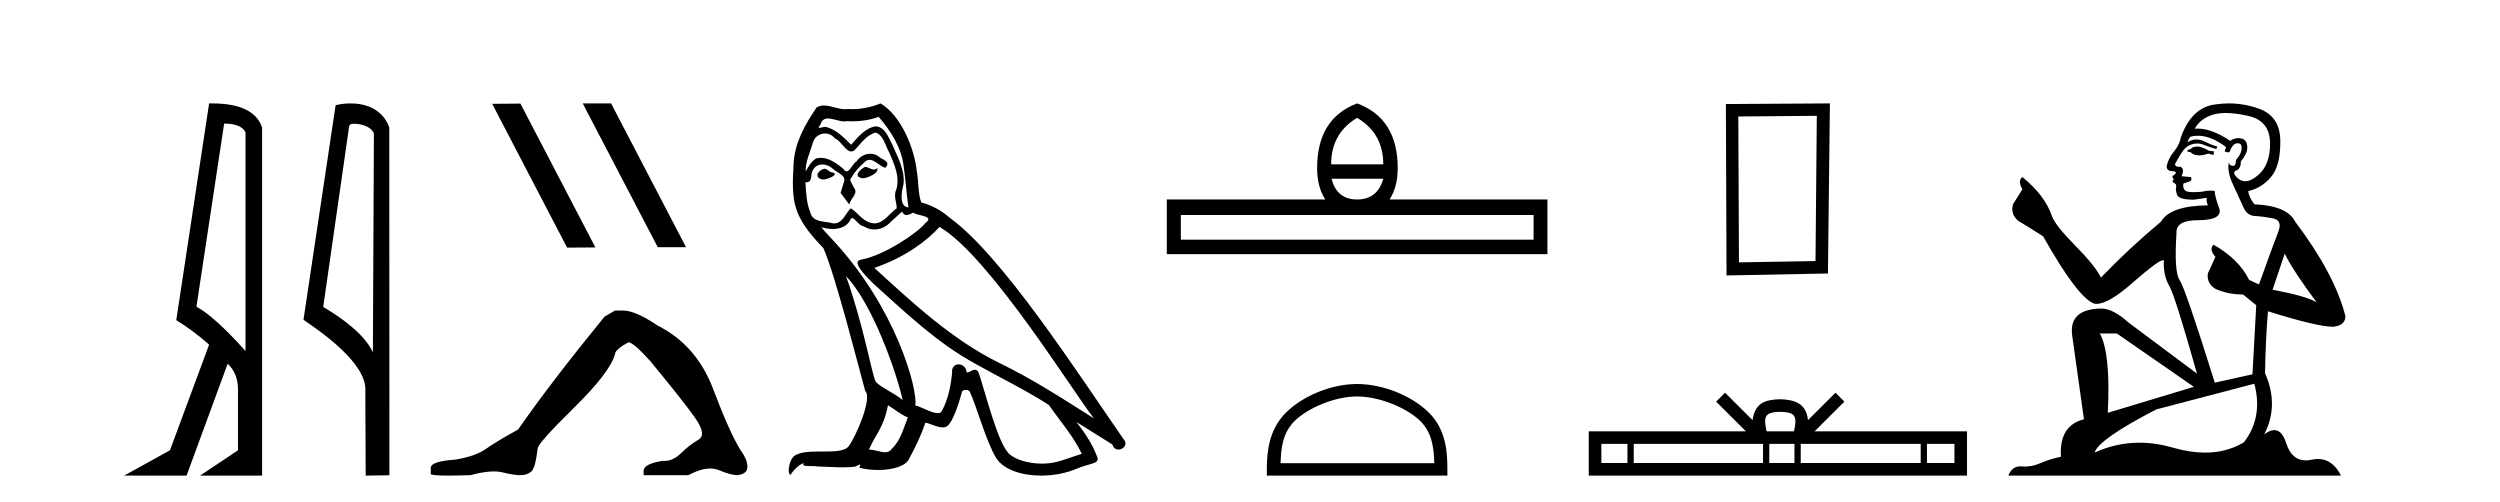
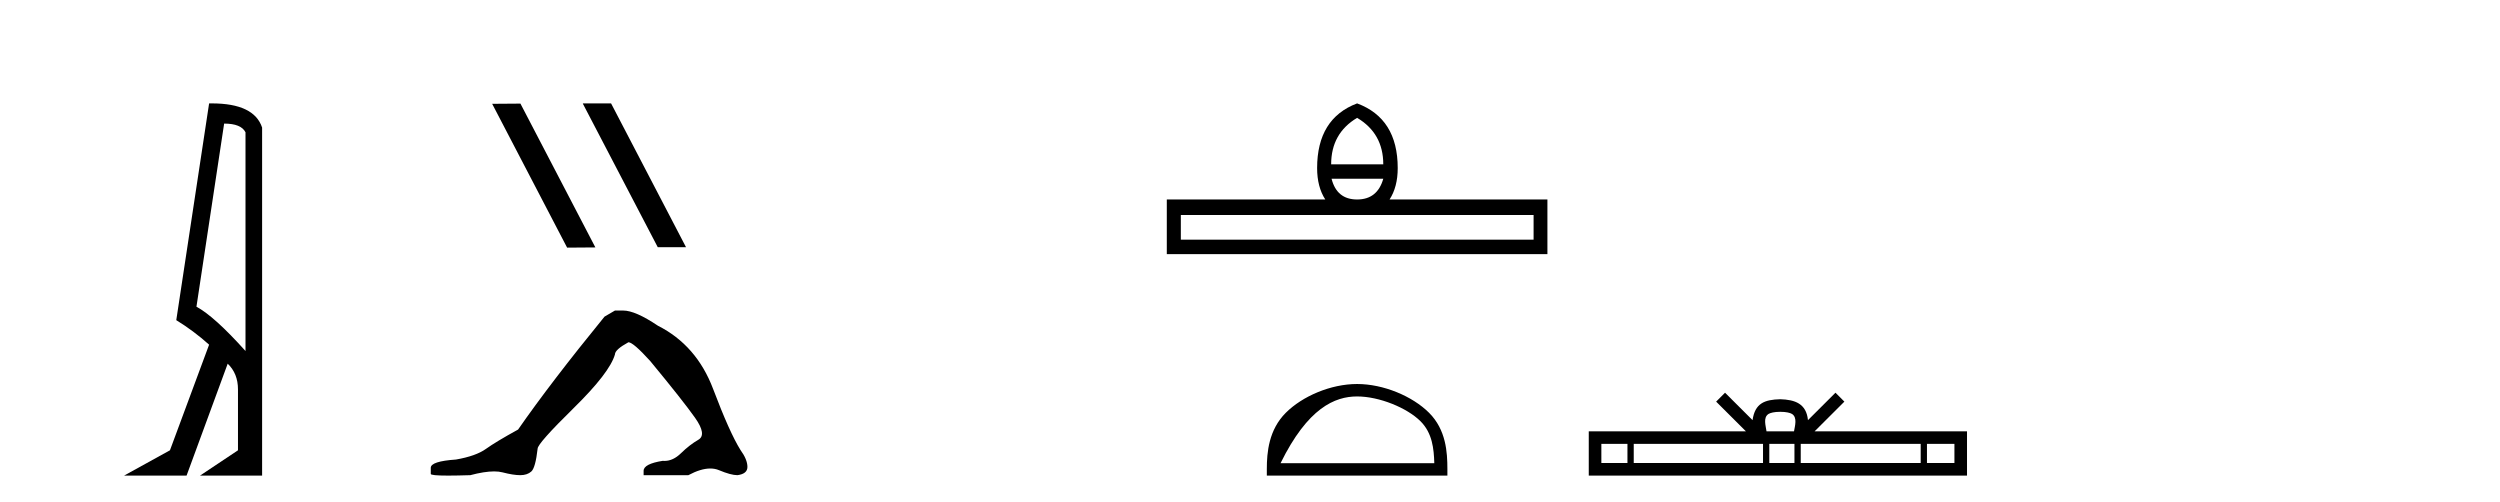
<svg xmlns="http://www.w3.org/2000/svg" width="204.0" height="41.0">
  <path d="M 18.29 10.085 Q 19.677 10.085 20.033 10.795 L 20.033 28.643 Q 17.483 25.803 16.03 25.028 L 18.29 10.085 ZM 17.285 8.437 Q 17.175 8.437 17.063 8.439 L 14.384 26.125 Q 15.805 26.997 17.063 28.126 L 13.868 36.744 L 10.124 38.809 L 15.224 38.809 L 18.58 29.676 Q 19.419 30.482 19.419 31.773 L 19.419 36.744 L 16.321 38.809 L 21.388 38.809 L 21.388 10.408 Q 20.731 8.437 17.285 8.437 Z" style="fill:#000000;stroke:none" />
-   <path d="M 28.898 10.1 C 29.522 10.1 30.287 10.34 30.51 10.89 L 30.428 28.751 L 30.428 28.751 C 30.111 28.034 29.17 26.699 26.375 25.046 L 28.497 10.263 C 28.596 10.157 28.594 10.1 28.898 10.1 ZM 30.428 28.751 L 30.428 28.751 C 30.428 28.751 30.428 28.751 30.428 28.751 L 30.428 28.751 L 30.428 28.751 ZM 28.601 8.437 C 28.123 8.437 27.691 8.505 27.386 8.588 L 24.763 26.094 C 26.15 27.044 29.963 29.648 29.811 31.91 L 29.84 38.809 L 31.776 38.783 L 31.765 10.393 C 31.19 8.837 29.759 8.437 28.601 8.437 Z" style="fill:#000000;stroke:none" />
  <path d="M 47.592 8.437 L 47.558 8.454 L 53.674 20.173 L 55.98 20.173 L 49.864 8.437 ZM 42.467 8.454 L 40.161 8.471 L 46.277 20.207 L 48.583 20.19 L 42.467 8.454 Z" style="fill:#000000;stroke:none" />
  <path d="M 50.18 25.34 L 49.329 25.837 Q 44.934 31.224 42.275 35.052 Q 40.468 36.045 39.653 36.629 Q 38.837 37.214 37.207 37.498 Q 35.151 37.64 35.151 38.171 L 35.151 38.207 L 35.151 38.668 Q 35.127 38.809 36.569 38.809 Q 37.29 38.809 38.377 38.774 Q 39.534 38.467 40.314 38.467 Q 40.704 38.467 40.999 38.543 Q 41.886 38.774 42.453 38.774 Q 43.02 38.774 43.356 38.473 Q 43.693 38.171 43.87 36.612 Q 43.87 36.186 46.812 33.298 Q 49.754 30.409 50.18 28.92 Q 50.18 28.53 51.278 27.928 Q 51.668 27.928 53.051 29.452 Q 55.744 32.713 56.719 34.095 Q 57.694 35.478 56.985 35.885 Q 56.276 36.293 55.567 36.984 Q 54.924 37.611 54.223 37.611 Q 54.151 37.611 54.078 37.604 Q 52.519 37.852 52.519 38.419 L 52.519 38.774 L 56.17 38.774 Q 57.186 38.23 57.958 38.23 Q 58.344 38.23 58.669 38.366 Q 59.643 38.774 60.175 38.774 Q 60.99 38.668 60.99 38.1 Q 60.99 37.498 60.423 36.718 Q 59.537 35.3 58.19 31.738 Q 56.843 28.176 53.689 26.581 Q 51.845 25.34 50.853 25.34 Z" style="fill:#000000;stroke:none" />
-   <path d="M 70.585 13.619 C 70.129 13.839 69.572 14.447 70.416 14.548 C 70.821 14.531 71.75 14.109 71.581 13.721 L 71.581 13.721 C 71.494 13.804 71.405 13.834 71.315 13.834 C 71.076 13.834 70.831 13.619 70.585 13.619 ZM 67.259 13.771 C 66.702 13.906 66.415 14.514 67.124 14.649 C 67.136 14.65 67.148 14.651 67.161 14.651 C 67.569 14.651 68.682 14.156 67.766 14.042 C 67.614 13.94 67.462 13.771 67.259 13.771 ZM 71.699 9.534 C 72.695 10.699 73.573 12.049 73.742 13.603 C 73.911 14.717 73.961 15.831 74.13 16.928 C 73.337 16.861 73.573 15.628 73.725 15.038 C 73.86 13.873 73.235 12.792 72.796 11.762 C 72.493 11.205 72.206 10.328 71.429 10.311 C 70.568 10.463 70.011 11.189 69.454 11.813 C 68.88 11.239 68.272 10.615 67.479 10.378 C 67.437 10.363 67.391 10.357 67.342 10.357 C 67.164 10.357 66.956 10.435 66.86 10.435 C 66.777 10.435 66.778 10.377 66.955 10.159 C 67.063 9.78 67.285 9.668 67.561 9.668 C 67.962 9.668 68.476 9.907 68.91 9.907 C 68.975 9.907 69.038 9.901 69.099 9.889 C 69.242 9.897 69.385 9.901 69.528 9.901 C 70.266 9.901 71.006 9.789 71.699 9.534 ZM 71.429 10.817 C 72.087 10.986 72.239 11.898 72.56 12.438 C 72.965 13.383 73.455 14.413 73.134 15.476 C 72.881 15.983 73.202 16.624 73.168 16.996 C 72.605 17.391 72.11 18.226 71.363 18.226 C 71.281 18.226 71.197 18.216 71.108 18.194 C 70.366 18.042 69.994 17.333 69.42 16.996 C 69.005 17.397 68.759 18.228 68.074 18.228 C 67.98 18.228 67.878 18.212 67.766 18.178 C 67.141 18.042 66.314 18.11 66.128 17.35 C 65.807 16.574 65.774 15.713 65.723 14.869 L 65.723 14.869 C 65.76 14.876 65.795 14.879 65.826 14.879 C 66.168 14.879 66.199 14.483 66.23 14.143 C 66.361 13.649 66.715 13.42 67.108 13.42 C 67.373 13.42 67.656 13.524 67.901 13.721 C 68.188 14.042 69.066 14.295 68.88 14.801 C 68.796 15.105 68.694 15.426 68.593 15.747 L 69.302 16.692 C 69.369 16.202 70.095 15.797 69.673 15.308 C 69.606 15.088 69.353 14.801 69.386 14.632 C 69.69 14.092 70.095 13.619 70.568 13.214 C 70.696 13.09 70.825 13.042 70.955 13.042 C 71.408 13.042 71.863 13.635 72.256 13.687 C 72.645 13.265 72.222 13.096 71.834 12.877 C 71.594 12.65 71.303 12.546 71.013 12.546 C 70.591 12.546 70.17 12.766 69.91 13.147 C 69.589 13.339 69.366 13.98 69.084 13.98 C 68.995 13.98 68.901 13.917 68.796 13.755 C 68.28 13.342 67.662 12.879 66.987 12.879 C 66.887 12.879 66.787 12.889 66.685 12.91 C 66.208 13.009 65.778 13.976 65.742 13.976 C 65.741 13.976 65.74 13.975 65.74 13.974 C 65.723 13.181 66.094 12.472 66.314 11.695 C 66.436 11.185 66.874 10.89 67.32 10.89 C 67.611 10.89 67.907 11.016 68.12 11.29 C 68.623 11.476 68.991 12.359 69.464 12.359 C 69.547 12.359 69.633 12.332 69.724 12.269 C 70.247 11.712 70.669 11.053 71.429 10.817 ZM 69.032 22.533 C 71.176 24.744 73.151 30.349 73.657 32.645 C 72.83 31.97 71.699 31.531 71.446 31.109 C 71.176 30.67 70.433 26.399 69.032 22.533 ZM 76.662 18.515 C 80.714 20.845 87.77 32.307 89.273 34.148 C 86.741 32.544 84.242 30.923 81.524 29.606 C 77.709 27.733 74.451 24.694 71.345 21.858 C 73.911 20.997 75.751 19.545 76.662 18.515 ZM 72.459 33.067 C 72.999 33.388 73.489 33.827 74.079 34.063 C 73.725 34.941 73.505 35.92 72.78 36.612 C 72.643 36.832 72.449 36.901 72.226 36.901 C 71.842 36.901 71.376 36.694 70.986 36.694 C 70.959 36.694 70.932 36.695 70.906 36.697 C 71.378 35.515 72.087 34.992 72.459 33.067 ZM 73.607 17.266 C 73.709 17.478 73.839 17.547 73.978 17.547 C 74.16 17.547 74.355 17.427 74.518 17.35 C 74.924 17.637 76.325 17.604 75.498 18.211 C 74.974 18.92 72.177 20.854 70.235 21.195 C 69.396 21.342 70.804 22.668 71.26 23.141 C 73.894 25.504 76.477 28.003 79.634 29.708 C 81.609 30.822 83.685 31.818 85.593 33.05 C 86.504 34.367 87.585 35.582 88.277 37.034 C 87.585 37.237 86.91 37.524 86.2 37.693 C 85.826 37.787 85.421 37.831 85.015 37.831 C 83.9 37.831 82.779 37.499 82.284 36.967 C 81.372 36.005 80.376 31.902 79.853 30.4 C 79.778 30.231 79.673 30.174 79.558 30.174 C 79.33 30.174 79.066 30.397 78.935 30.397 C 78.909 30.397 78.888 30.388 78.874 30.366 C 78.84 29.95 78.52 29.731 78.222 29.731 C 77.926 29.731 77.65 29.946 77.692 30.4 C 77.591 31.463 77.388 32.527 76.882 33.489 C 76.82 33.653 76.69 33.716 76.519 33.716 C 76.04 33.716 75.235 33.221 74.687 33.084 C 74.907 31.784 73.134 25.133 67.935 19.562 C 67.753 19.365 66.96 18.53 67.03 18.53 C 67.038 18.53 67.057 18.541 67.09 18.566 C 67.357 18.635 67.656 18.683 67.953 18.683 C 68.523 18.683 69.081 18.508 69.369 17.975 C 69.413 17.843 69.468 17.792 69.533 17.792 C 69.764 17.792 70.114 18.464 70.484 18.464 C 70.752 18.643 71.052 18.726 71.351 18.726 C 71.84 18.726 72.326 18.504 72.661 18.127 C 72.982 17.84 73.286 17.553 73.607 17.266 ZM 71.851 8.437 C 71.321 8.673 70.391 8.908 69.557 8.908 C 69.436 8.908 69.317 8.903 69.201 8.893 C 69.122 8.907 69.041 8.913 68.96 8.913 C 68.392 8.913 67.78 8.608 67.23 8.608 C 67.021 8.608 66.82 8.652 66.635 8.774 C 65.706 10.125 64.862 11.627 64.761 13.299 C 64.575 16.506 64.66 17.62 67.192 20.254 C 68.188 22.516 70.045 29.893 70.602 31.902 C 71.21 32.476 69.842 35.616 69.268 36.393 C 68.956 36.823 68.133 36.844 67.249 36.844 C 67.153 36.844 67.056 36.844 66.959 36.844 C 66.164 36.844 65.359 36.861 64.862 37.169 C 64.389 37.473 64.221 38.604 64.491 38.756 C 64.744 38.368 65.25 37.845 65.605 37.794 L 65.605 37.794 C 65.267 38.148 66.449 37.98 66.702 38.064 C 67.385 38.075 68.076 38.133 68.769 38.133 C 69.104 38.133 69.439 38.119 69.775 38.081 C 69.927 38.014 70.089 37.911 70.16 37.911 C 70.216 37.911 70.216 37.973 70.112 38.165 C 70.59 38.29 71.127 38.352 71.652 38.352 C 72.833 38.352 73.952 38.037 74.198 37.406 C 74.704 36.477 75.177 35.498 75.514 34.485 C 75.945 34.577 76.487 34.88 76.922 34.88 C 77.049 34.88 77.167 34.854 77.27 34.789 C 77.743 34.468 78.232 32.966 78.502 31.97 C 78.528 31.866 78.669 31.816 78.811 31.816 C 78.948 31.816 79.086 31.862 79.127 31.953 C 79.634 32.966 80.478 36.072 81.288 37.372 C 81.899 38.335 83.381 38.809 84.958 38.809 C 85.951 38.809 86.981 38.622 87.855 38.25 C 88.952 37.777 89.763 37.878 89.526 37.271 C 89.155 36.258 88.513 35.295 87.838 34.435 L 87.838 34.435 C 88.817 35.042 89.796 35.667 90.775 36.275 C 90.856 36.569 91.059 36.686 91.266 36.686 C 91.666 36.686 92.081 36.252 91.67 35.819 C 87.838 30.282 81.744 20.845 77.523 17.789 C 76.848 17.198 76.055 16.743 75.177 16.523 C 74.89 15.78 74.974 14.784 74.805 13.94 C 74.637 12.269 73.624 9.5 71.851 8.437 Z" style="fill:#000000;stroke:none" />
  <path d="M 110.74 9.616 Q 112.875 10.88 112.875 13.408 L 108.622 13.408 Q 108.622 10.88 110.74 9.616 ZM 112.875 14.587 Q 112.397 16.278 110.74 16.278 Q 109.083 16.278 108.656 14.587 ZM 125.141 17.542 L 125.141 19.558 L 96.356 19.558 L 96.356 17.542 ZM 110.74 8.437 Q 107.477 9.667 107.477 13.716 Q 107.477 15.253 108.143 16.278 L 95.211 16.278 L 95.211 20.737 L 126.269 20.737 L 126.269 16.278 L 113.388 16.278 Q 114.054 15.253 114.054 13.716 Q 114.054 9.667 110.74 8.437 Z" style="fill:#000000;stroke:none" />
-   <path d="M 110.74 32.35 C 112.552 32.35 114.821 33.281 115.918 34.378 C 116.879 35.339 117.004 36.612 117.039 37.795 L 104.494 37.795 C 104.529 36.612 104.655 35.339 105.615 34.378 C 106.713 33.281 108.928 32.35 110.74 32.35 ZM 110.74 31.335 C 108.59 31.335 106.277 32.329 104.921 33.684 C 103.53 35.075 103.373 36.906 103.373 38.275 L 103.373 38.809 L 118.107 38.809 L 118.107 38.275 C 118.107 36.906 118.003 35.075 116.612 33.684 C 115.257 32.329 112.89 31.335 110.74 31.335 Z" style="fill:#000000;stroke:none" />
-   <path d="M 148.252 9.451 L 148.145 21.303 L 141.899 21.409 L 141.846 9.505 L 148.252 9.451 ZM 149.32 8.437 L 140.832 8.49 L 140.885 22.477 L 149.16 22.317 L 149.32 8.437 Z" style="fill:#000000;stroke:none" />
+   <path d="M 110.74 32.35 C 112.552 32.35 114.821 33.281 115.918 34.378 C 116.879 35.339 117.004 36.612 117.039 37.795 L 104.494 37.795 C 106.713 33.281 108.928 32.35 110.74 32.35 ZM 110.74 31.335 C 108.59 31.335 106.277 32.329 104.921 33.684 C 103.53 35.075 103.373 36.906 103.373 38.275 L 103.373 38.809 L 118.107 38.809 L 118.107 38.275 C 118.107 36.906 118.003 35.075 116.612 33.684 C 115.257 32.329 112.89 31.335 110.74 31.335 Z" style="fill:#000000;stroke:none" />
  <path d="M 145.269 33.604 C 145.769 33.604 146.071 33.689 146.227 33.778 C 146.681 34.068 146.464 34.761 146.391 35.195 L 144.147 35.195 C 144.093 34.752 143.848 34.076 144.312 33.778 C 144.468 33.689 144.769 33.604 145.269 33.604 ZM 132.8 36.222 L 132.8 37.782 L 130.671 37.782 L 130.671 36.222 ZM 143.862 36.222 L 143.862 37.782 L 133.313 37.782 L 133.313 36.222 ZM 146.427 36.222 L 146.427 37.782 L 144.375 37.782 L 144.375 36.222 ZM 156.728 36.222 L 156.728 37.782 L 146.94 37.782 L 146.94 36.222 ZM 159.481 36.222 L 159.481 37.782 L 157.24 37.782 L 157.24 36.222 ZM 140.763 32.045 L 140.037 32.773 L 142.466 35.195 L 129.643 35.195 L 129.643 38.809 L 160.508 38.809 L 160.508 35.195 L 148.073 35.195 L 150.501 32.773 L 149.775 32.045 L 147.53 34.284 C 147.395 32.927 146.465 32.615 145.269 32.577 C 143.991 32.611 143.207 32.9 143.008 34.284 L 140.763 32.045 Z" style="fill:#000000;stroke:none" />
-   <path d="M 179.394 11.955 Q 178.967 11.955 178.831 12.091 Q 178.711 12.228 178.506 12.228 L 178.506 12.382 L 178.745 12.416 Q 179.01 12.681 179.45 12.681 Q 179.776 12.681 180.197 12.535 L 180.624 12.655 L 180.659 12.348 L 180.283 12.313 Q 179.736 12.006 179.394 11.955 ZM 181.632 9.22 Q 182.42 9.22 183.46 9.46 Q 185.22 9.853 185.237 11.681 Q 185.254 13.492 184.212 14.329 Q 183.661 14.788 183.209 14.788 Q 182.82 14.788 182.504 14.449 Q 182.196 14.141 182.384 13.953 Q 182.879 13.8 182.845 13.185 Q 183.375 12.535 183.375 12.074 Q 183.408 11.27 182.636 11.27 Q 182.605 11.27 182.572 11.271 Q 182.23 11.305 181.991 11.493 Q 180.48 10.491 179.33 10.491 Q 179.207 10.491 179.087 10.503 L 179.087 10.503 Q 179.582 9.631 180.642 9.341 Q 181.074 9.22 181.632 9.22 ZM 186.433 20.701 Q 187.099 22.068 189.046 24.682 Q 188.312 24.186 185.442 23.639 L 186.433 20.701 ZM 179.349 11.076 Q 180.427 11.076 181.649 12.006 L 181.53 12.348 Q 181.673 12.431 181.808 12.431 Q 181.866 12.431 181.923 12.416 Q 182.196 11.698 182.538 11.698 Q 182.579 11.693 182.615 11.693 Q 182.944 11.693 182.914 12.108 Q 182.914 12.535 182.452 13.065 Q 182.452 13.538 182.222 13.538 Q 182.186 13.538 182.145 13.526 Q 181.837 13.458 181.889 13.185 L 181.889 13.185 Q 181.684 13.953 182.247 15.132 Q 182.794 16.328 183.084 16.96 Q 183.375 17.592 184.007 17.626 Q 184.639 17.66 185.459 17.814 Q 186.279 17.968 185.903 18.925 Q 185.527 19.881 184.332 23.212 L 183.529 22.837 Q 182.692 21.145 180.624 19.967 L 180.624 19.967 Q 180.232 20.342 180.778 20.957 L 180.163 22.307 Q 180.044 23.11 180.778 23.571 Q 181.803 24.032 183.033 24.032 L 184.109 24.904 L 183.802 30.541 L 180.727 31.224 Q 178.318 23.52 177.857 22.854 Q 177.396 22.187 177.601 19.044 Q 177.515 17.968 179.36 17.968 Q 181.274 17.968 181.12 17.097 L 180.881 16.396 Q 180.693 15.747 180.727 15.593 Q 180.577 15.552 180.377 15.552 Q 180.078 15.552 179.668 15.645 Q 179.281 15.679 179 15.679 Q 178.438 15.679 178.301 15.542 Q 178.096 15.337 178.164 14.978 L 178.711 14.79 Q 178.899 14.688 178.779 14.449 L 178.011 14.38 Q 178.284 13.8 177.942 13.612 Q 177.891 13.615 177.846 13.615 Q 177.481 13.615 177.481 13.373 Q 177.601 13.15 177.959 12.553 Q 178.318 11.955 178.831 11.784 Q 179.061 11.71 179.288 11.71 Q 179.583 11.71 179.873 11.835 Q 180.385 12.04 180.847 12.16 L 180.932 11.955 Q 180.505 11.852 180.044 11.613 Q 179.599 11.382 179.215 11.382 Q 178.831 11.382 178.506 11.613 Q 178.592 11.305 178.745 11.152 Q 179.041 11.076 179.349 11.076 ZM 172.732 27.21 L 179.019 31.566 L 171.997 33.684 Q 172.237 28.816 171.348 27.21 ZM 183.956 31.31 Q 184.673 34.06 183.102 36.093 Q 181.694 36.934 179.932 36.934 Q 178.722 36.934 177.344 36.537 Q 175.933 36.124 174.581 36.124 Q 172.693 36.124 170.921 36.93 Q 171.229 35.854 175.944 33.411 L 183.956 31.31 ZM 181.877 8.437 Q 181.33 8.437 180.778 8.521 Q 178.865 8.743 177.977 11.152 Q 177.857 11.801 177.396 12.365 Q 176.935 12.911 176.798 13.578 Q 176.798 13.953 177.276 13.97 Q 177.754 13.988 177.396 14.295 Q 177.242 14.329 177.276 14.449 Q 177.293 14.568 177.396 14.603 Q 177.174 14.842 177.396 14.927 Q 177.635 15.03 177.567 15.269 Q 177.515 15.525 177.652 15.901 Q 177.789 16.294 179.019 16.294 L 180.078 16.14 L 180.078 16.14 Q 180.009 16.396 180.163 16.755 Q 177.088 16.789 176.337 18.087 Q 173.757 20.24 171.434 22.649 Q 170.972 21.692 169.333 20.035 Q 167.71 18.395 167.436 17.626 Q 166.873 15.952 165.028 14.449 Q 164.618 14.756 165.028 15.44 L 164.259 16.67 Q 164.037 17.472 164.686 18.019 Q 165.677 18.617 166.719 19.283 Q 169.589 24.374 170.921 24.784 Q 170.995 24.795 171.075 24.795 Q 172.089 24.795 174.116 22.99 Q 176.124 21.235 176.498 21.235 Q 176.63 21.235 176.559 21.453 Q 176.559 22.563 177.02 23.349 Q 177.481 24.135 179.275 30.49 L 173.689 26.322 Q 172.425 25.177 171.468 25.177 Q 168.786 25.211 169.093 27.398 L 170.05 34.214 Q 168.017 34.709 168.171 37.272 Q 167.248 37.46 166.48 37.801 Q 165.859 38.07 165.226 38.07 Q 165.093 38.07 164.959 38.058 Q 164.913 38.055 164.869 38.055 Q 164.172 38.055 163.883 38.809 L 191.028 38.809 Q 190.335 37.452 189.151 37.452 Q 188.904 37.452 188.636 37.511 Q 188.378 37.568 188.148 37.568 Q 187.007 37.568 186.552 36.161 Q 186.215 35.096 185.581 35.096 Q 185.218 35.096 184.759 35.444 Q 185.989 33.069 184.827 30.456 Q 184.878 27.62 185.066 25.399 Q 189.081 26.663 190.379 26.663 Q 191.387 26.561 191.387 25.792 Q 190.499 22.341 187.287 18.087 Q 186.638 16.789 183.956 16.67 Q 183.494 16.055 183.46 15.593 Q 184.571 15.337 185.322 14.432 Q 186.091 13.526 186.074 11.493 Q 186.057 9.478 184.314 8.863 Q 183.108 8.437 181.877 8.437 Z" style="fill:#000000;stroke:none" />
</svg>